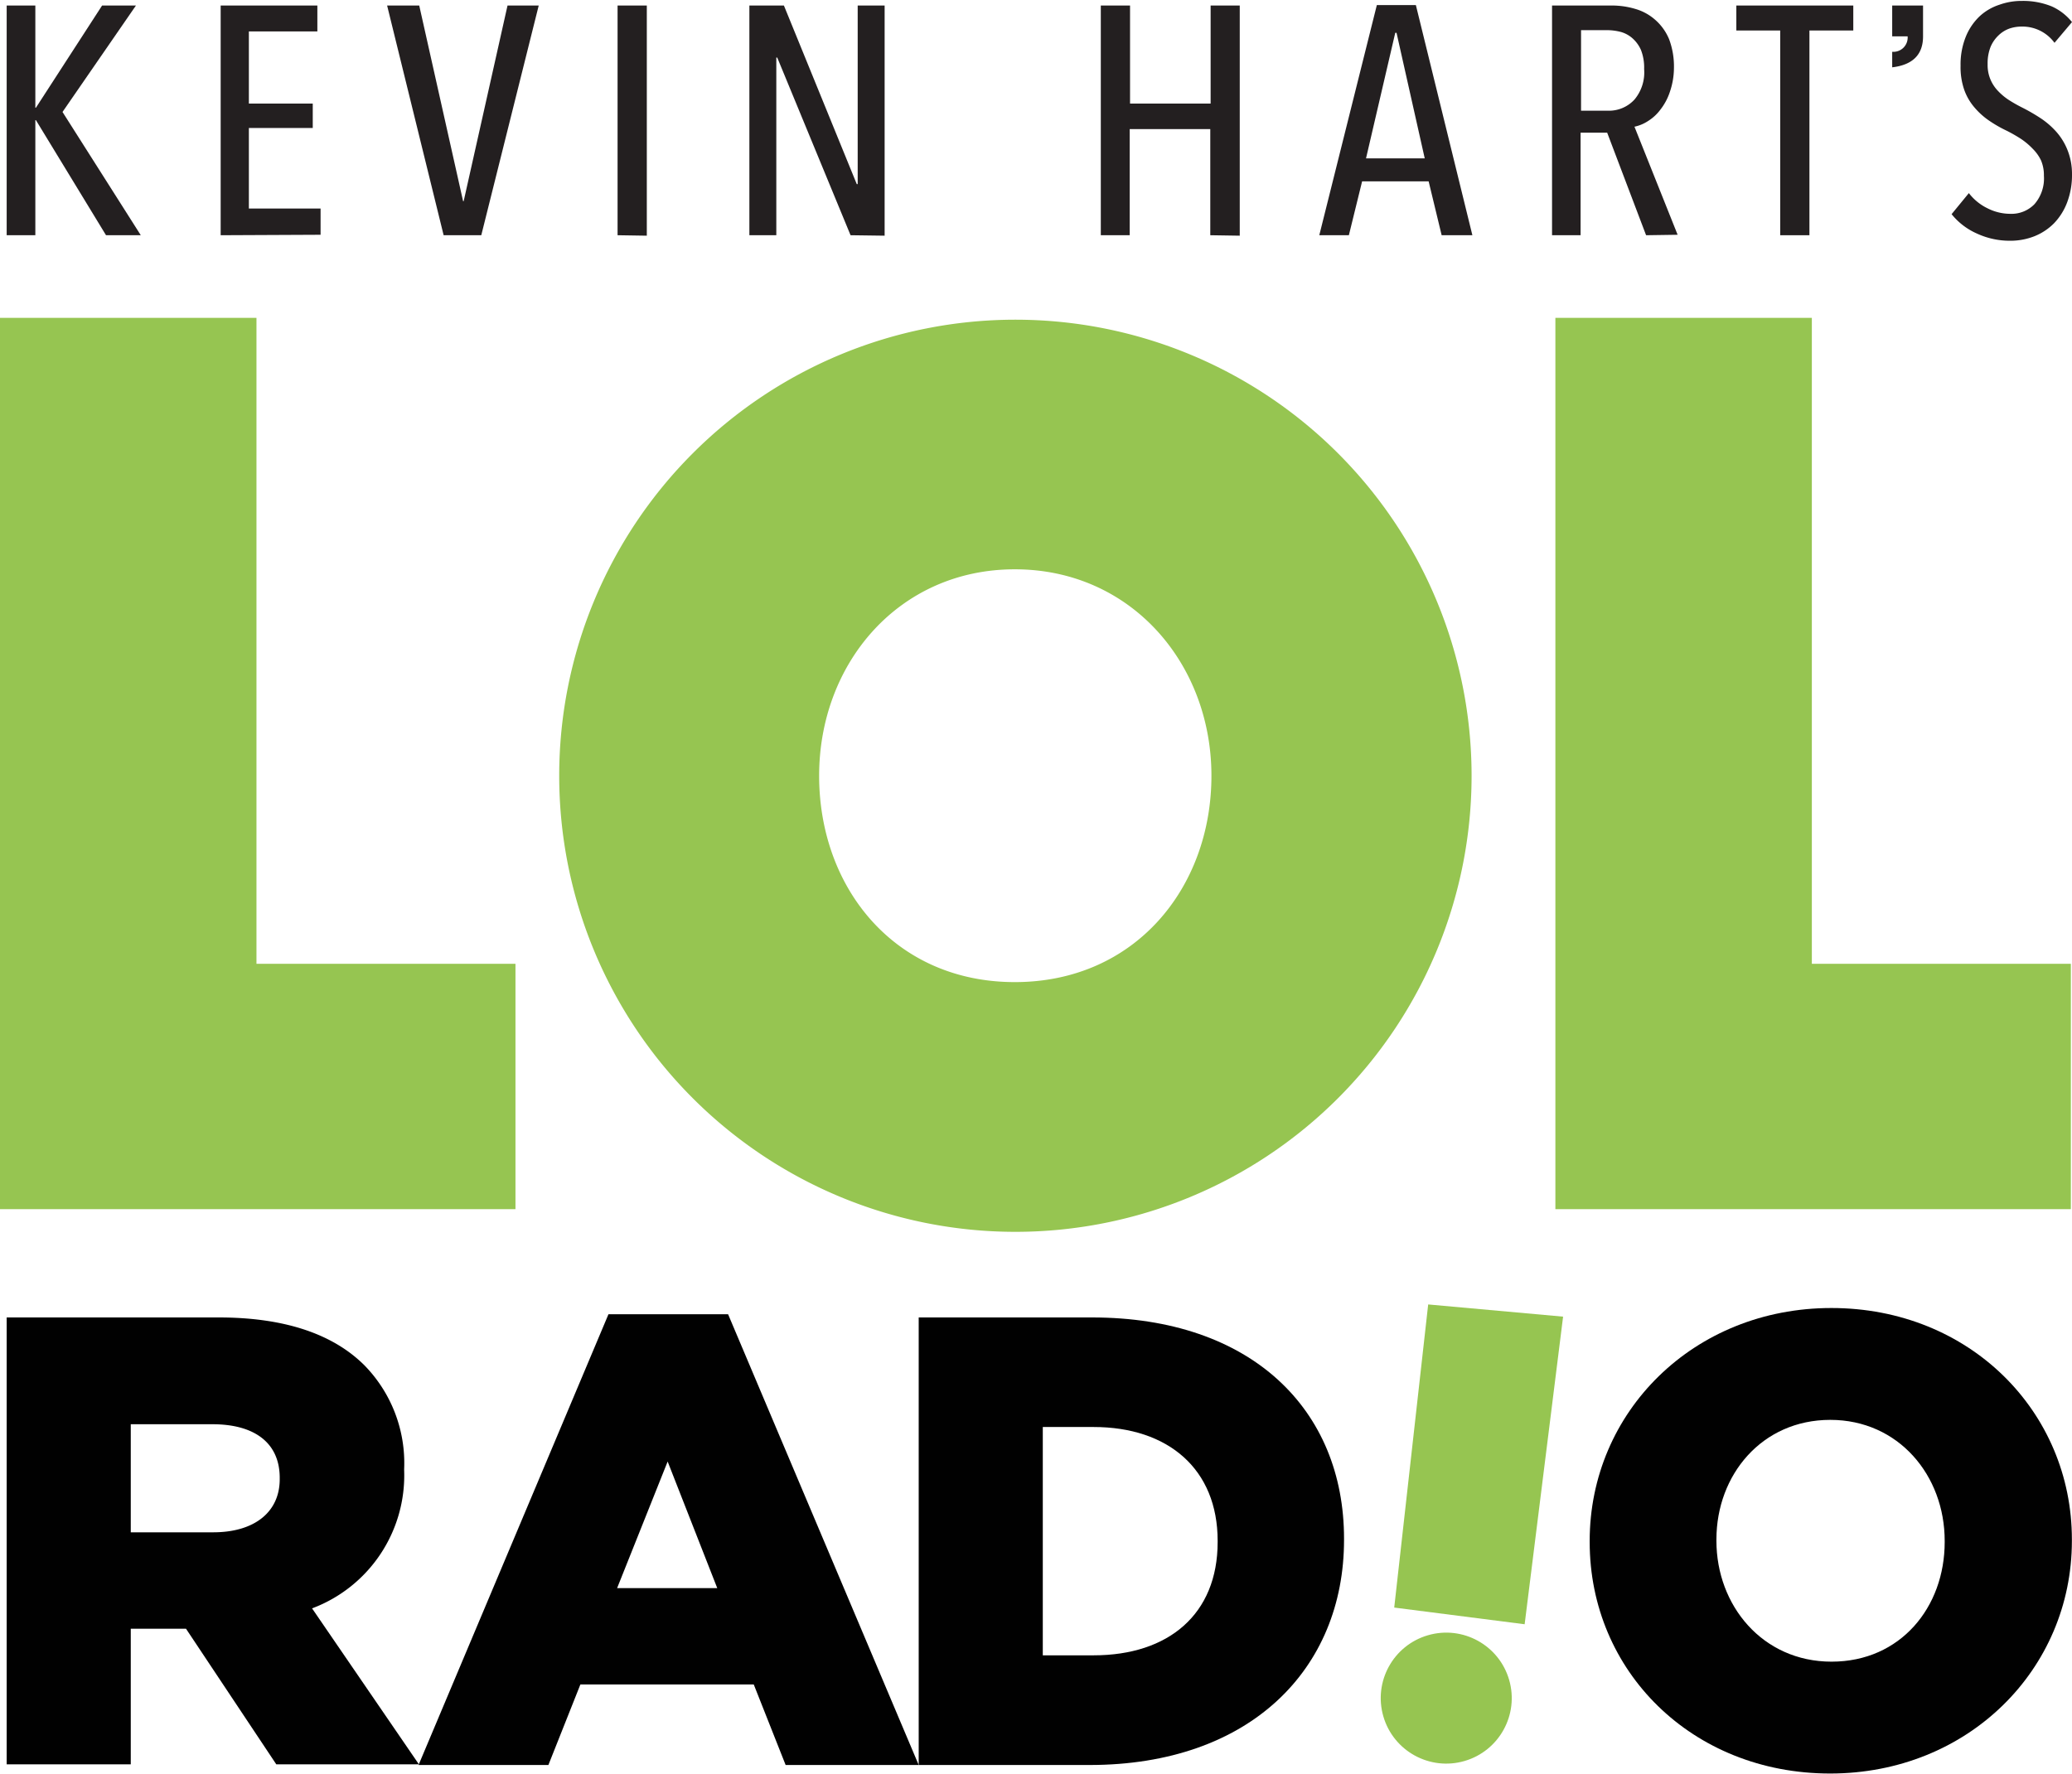
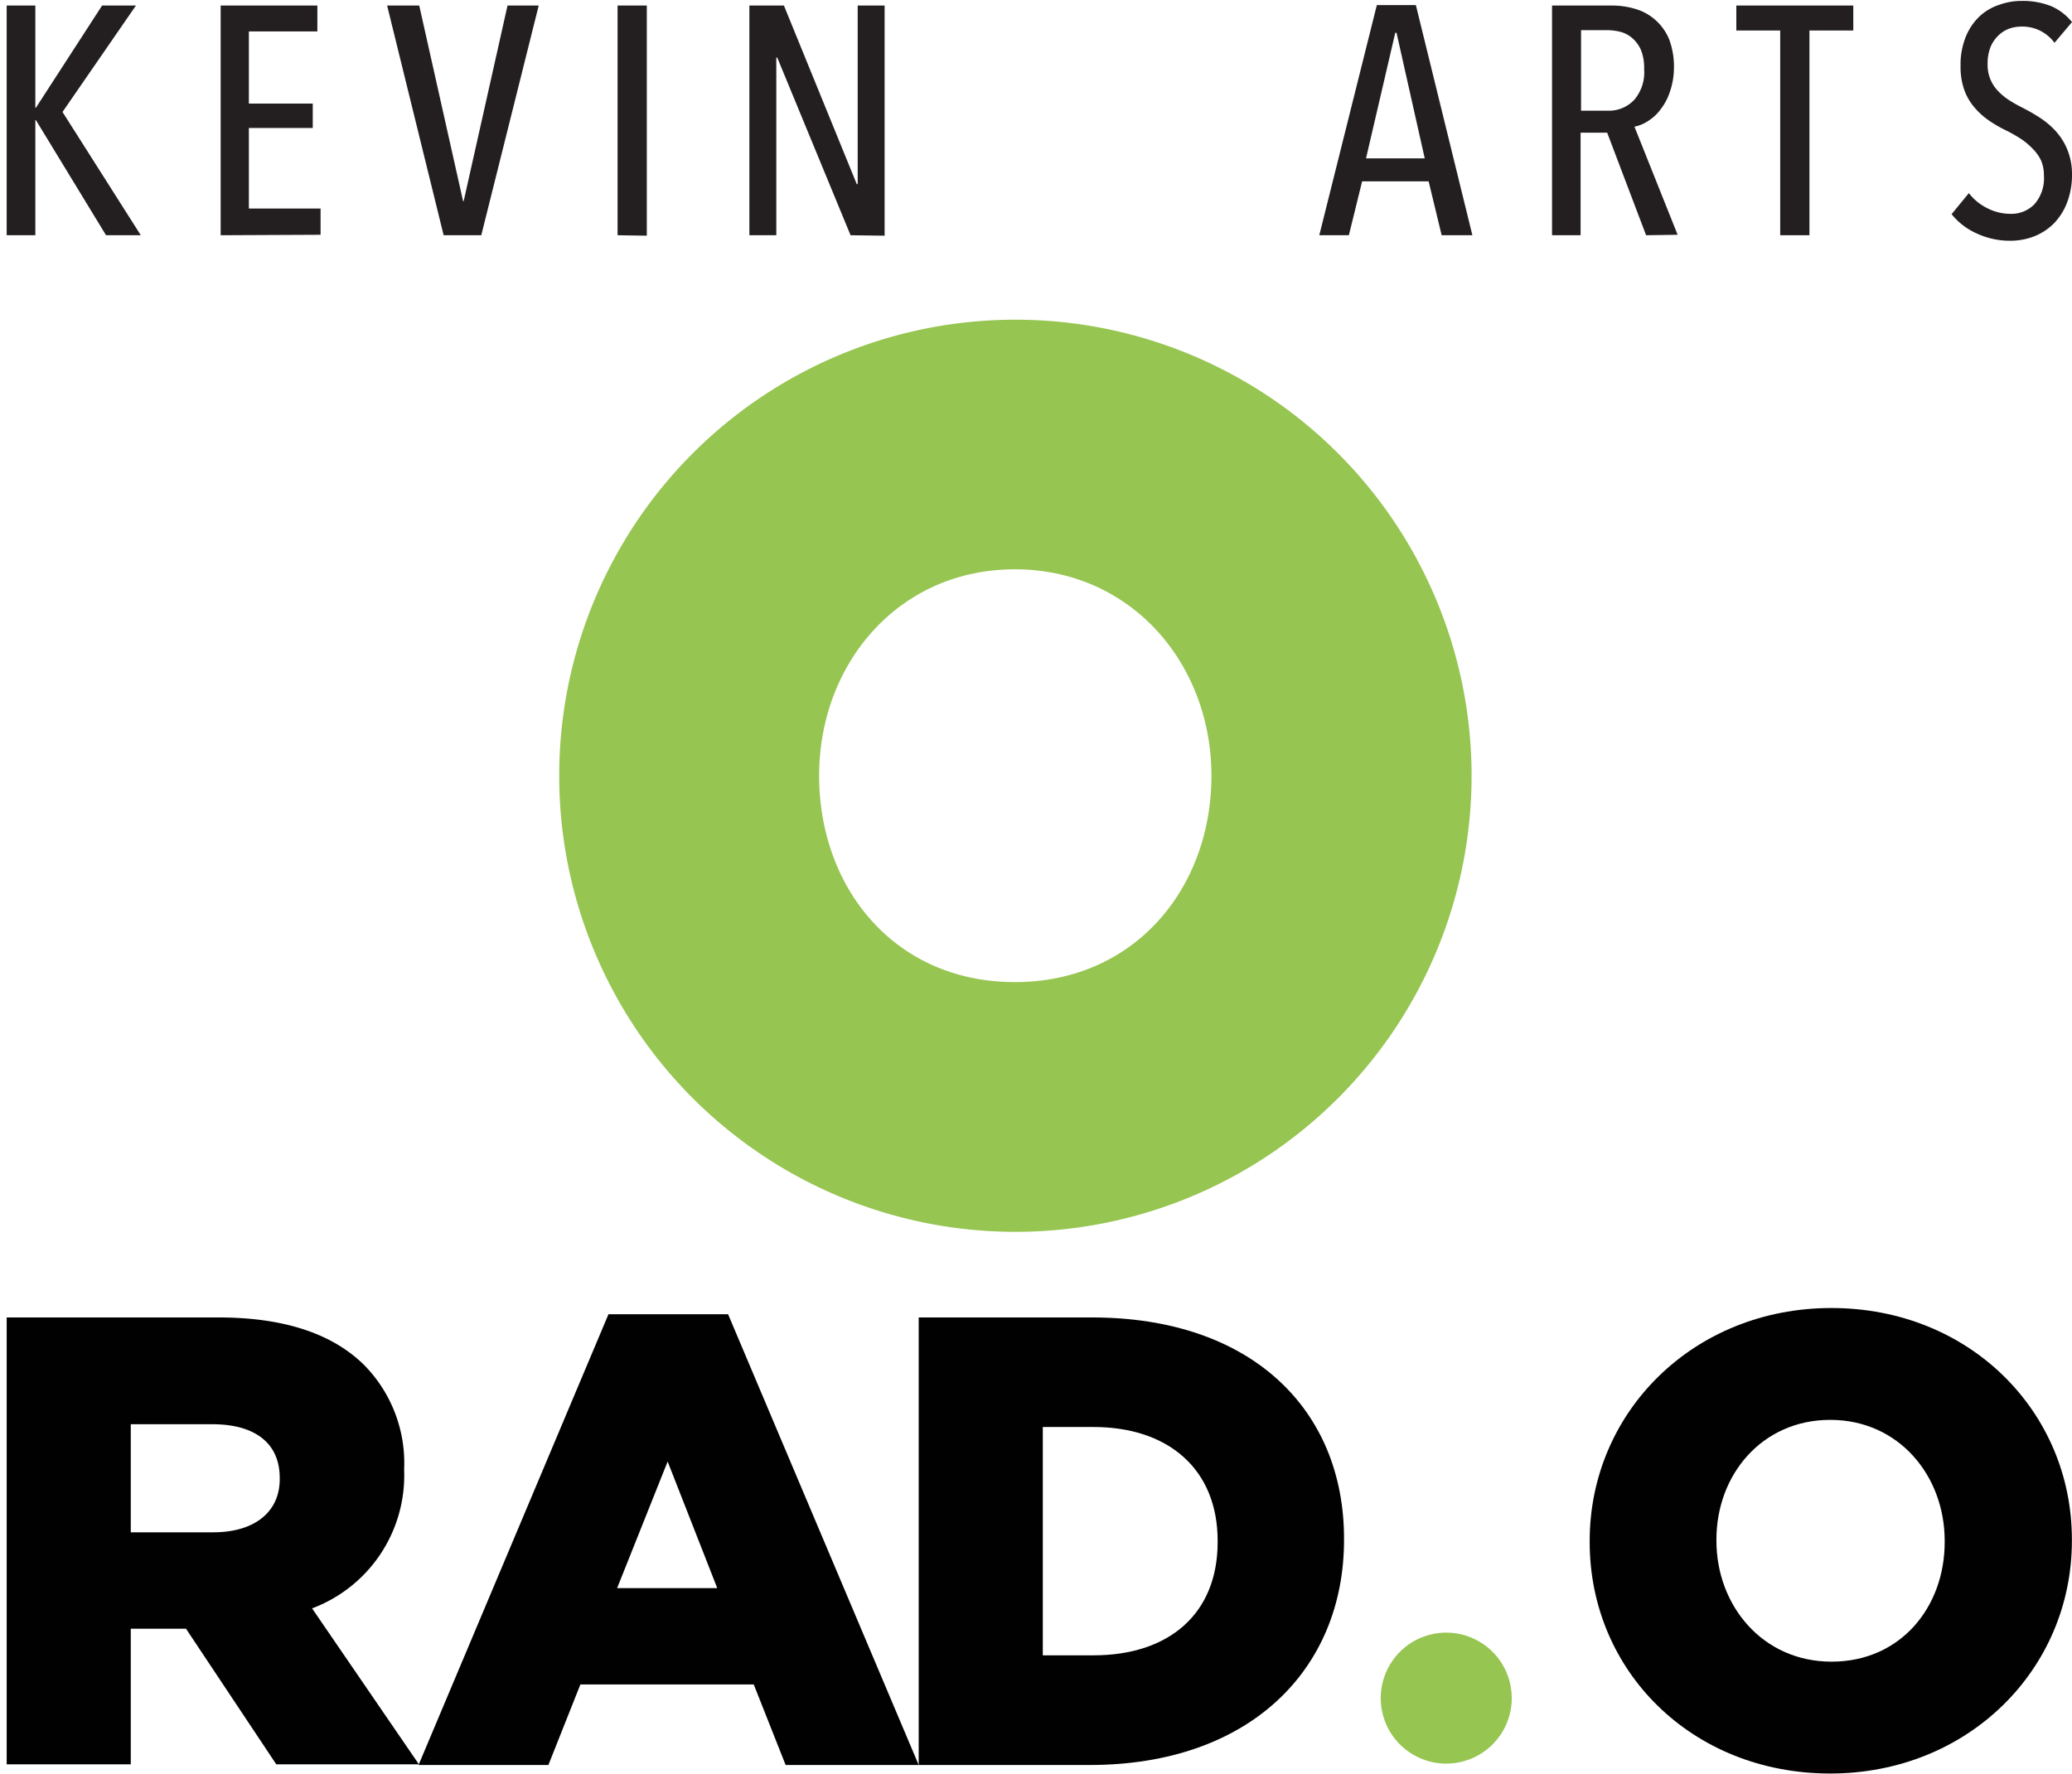
<svg xmlns="http://www.w3.org/2000/svg" viewBox="0 0 180 154.15">
  <defs>
    <style>.cls-1{fill:#96c551;}.cls-2{fill:#010101;}.cls-3{fill:#231f20;}</style>
  </defs>
  <title>LOLRadio-4C</title>
  <g id="Layer_2" data-name="Layer 2">
    <g id="Layer_1-2" data-name="Layer 1">
-       <path class="cls-1" d="M0,27.62H22.28V83.75h22.5v21.32H0Z" />
-       <path class="cls-1" d="M135.12,27.62H157.4V83.75h22.5v21.32H135.12Z" />
      <path class="cls-1" d="M48.58,67.41a39.63,39.63,0,1,1,79.26,0,39.63,39.63,0,1,1-79.26,0Zm56.66,0c0-9.77-7-17.94-17.08-17.94s-17,8.17-17,17.94,6.58,17.93,17,17.93S105.24,77.17,105.24,67.41Z" />
      <circle class="cls-1" cx="125.64" cy="147.56" r="5.69" transform="translate(-36.18 40.91) rotate(-16.2)" />
-       <polygon class="cls-1" points="132.45 141.14 121.12 139.69 124.07 113.35 135.79 114.41 132.45 141.14" />
      <path class="cls-2" d="M.58,114.48H19c5.94,0,10.05,1.55,12.67,4.17a12.15,12.15,0,0,1,3.44,9v.11a12.34,12.34,0,0,1-8,12l9.28,13.55H24l-7.84-11.78H11.36v11.78H.58Zm17.94,18.67c3.61,0,5.78-1.78,5.78-4.61v-.12c0-3.11-2.28-4.66-5.83-4.66H11.36v9.39Z" />
      <path class="cls-2" d="M52.86,114.2H63.25l16.56,39.17H68.25l-2.77-7H50.42l-2.78,7H36.36ZM62.31,138,58,127l-4.39,11Z" />
      <path class="cls-2" d="M79.81,114.48H94.87c13.84,0,21.89,8,21.89,19.22v.11c0,11.23-8.17,19.56-22.11,19.56H79.81ZM90.59,124v19.84H95c6.5,0,10.78-3.56,10.78-9.84v-.11c0-6.22-4.28-9.89-10.78-9.89Z" />
      <path class="cls-2" d="M138.1,134v-.11c0-11.17,9-20.23,21-20.23s20.89,9,20.89,20.11v.12c0,11.16-9,20.22-21,20.22S138.1,145.21,138.1,134Zm30.84,0v-.11c0-5.67-4-10.51-9.94-10.51s-9.89,4.78-9.89,10.39v.12c0,5.61,4,10.5,10,10.5S168.94,139.65,168.94,134Z" />
      <path class="cls-3" d="M9.21,20.44l-6.09-10H3.07v10H.58V.48H3.07V9.36h.05L8.87.48h2.94L5.43,9.73l6.8,10.71Z" />
      <path class="cls-3" d="M19.17,20.44V.48h8.4V2.73H21.62V9h5.55v2.12H21.62v7h6.23v2.28Z" />
      <path class="cls-3" d="M41.81,20.44H38.54L33.63.48h2.79l3.81,17h.05l3.81-17H46.8Z" />
      <path class="cls-3" d="M53.65,20.44V.48h2.54v20Z" />
      <path class="cls-3" d="M73.89,20.44,67.52,5h-.08V20.44H65.1V.48h3L74.43,16h.08V.48h2.34v20Z" />
-       <path class="cls-3" d="M105.14,20.44V11.22h-7v9.22H95.63V.48h2.54V9h7V.48h2.53v20Z" />
      <path class="cls-3" d="M125.24,20.44l-1.13-4.68h-5.78l-1.15,4.68h-2.57l5-20H123l4.91,20ZM121.32,2.85h-.11l-2.54,10.91h5.1Z" />
      <path class="cls-3" d="M143,20.44l-3.38-8.91h-2.31v8.91h-2.48V.48H140a7.07,7.07,0,0,1,2.08.3,4.47,4.47,0,0,1,1.71.94A4.54,4.54,0,0,1,145,3.41a6.73,6.73,0,0,1,.42,2.51A6.49,6.49,0,0,1,145.06,8a5.06,5.06,0,0,1-.82,1.53,3.92,3.92,0,0,1-1.09,1,3.41,3.41,0,0,1-1.16.48l3.75,9.39ZM142.83,6a4.18,4.18,0,0,0-.28-1.67,2.94,2.94,0,0,0-.73-1,2.55,2.55,0,0,0-1-.55,4.87,4.87,0,0,0-1.19-.16h-2.28v7h2.34A3,3,0,0,0,142,8.64,3.67,3.67,0,0,0,142.83,6Z" />
      <path class="cls-3" d="M157.19,2.65V20.44h-2.54V2.65h-3.81V.48H161V2.65Z" />
-       <path class="cls-3" d="M164.38.48h2.68V3.16c0,1.59-.9,2.48-2.68,2.69V4.5a1.24,1.24,0,0,0,1.34-1.34h-1.34Z" />
      <path class="cls-3" d="M180,15.14a6.71,6.71,0,0,1-.42,2.44,5.32,5.32,0,0,1-1.14,1.82,5,5,0,0,1-1.71,1.13,5.69,5.69,0,0,1-2.11.39,6.8,6.8,0,0,1-2.89-.63,5.85,5.85,0,0,1-2.19-1.68l1.5-1.83a4.54,4.54,0,0,0,1.62,1.32,4.39,4.39,0,0,0,2,.48,2.77,2.77,0,0,0,2.08-.84,3.4,3.4,0,0,0,.82-2.46,3.3,3.3,0,0,0-.25-1.34,3.63,3.63,0,0,0-.71-1,6.22,6.22,0,0,0-1-.85,13.27,13.27,0,0,0-1.25-.72,11,11,0,0,1-1.54-.88,6.38,6.38,0,0,1-1.28-1.15,4.81,4.81,0,0,1-.89-1.53,6,6,0,0,1-.32-2.1,6.43,6.43,0,0,1,.45-2.51,5.08,5.08,0,0,1,1.2-1.78,4.6,4.6,0,0,1,1.7-1,5.72,5.72,0,0,1,2-.34,6.59,6.59,0,0,1,2.58.48A4.74,4.74,0,0,1,180,1.92l-1.52,1.8a3.45,3.45,0,0,0-2.88-1.41,3.23,3.23,0,0,0-1.06.18,2.64,2.64,0,0,0-.94.6,2.94,2.94,0,0,0-.68,1,3.9,3.9,0,0,0-.25,1.49,3.23,3.23,0,0,0,.24,1.31,3.27,3.27,0,0,0,.65,1,5.24,5.24,0,0,0,.94.79,12.62,12.62,0,0,0,1.16.66,16.22,16.22,0,0,1,1.55.89,7,7,0,0,1,1.38,1.17,5.37,5.37,0,0,1,1,1.59A5.59,5.59,0,0,1,180,15.14Z" />
    </g>
  </g>
</svg>